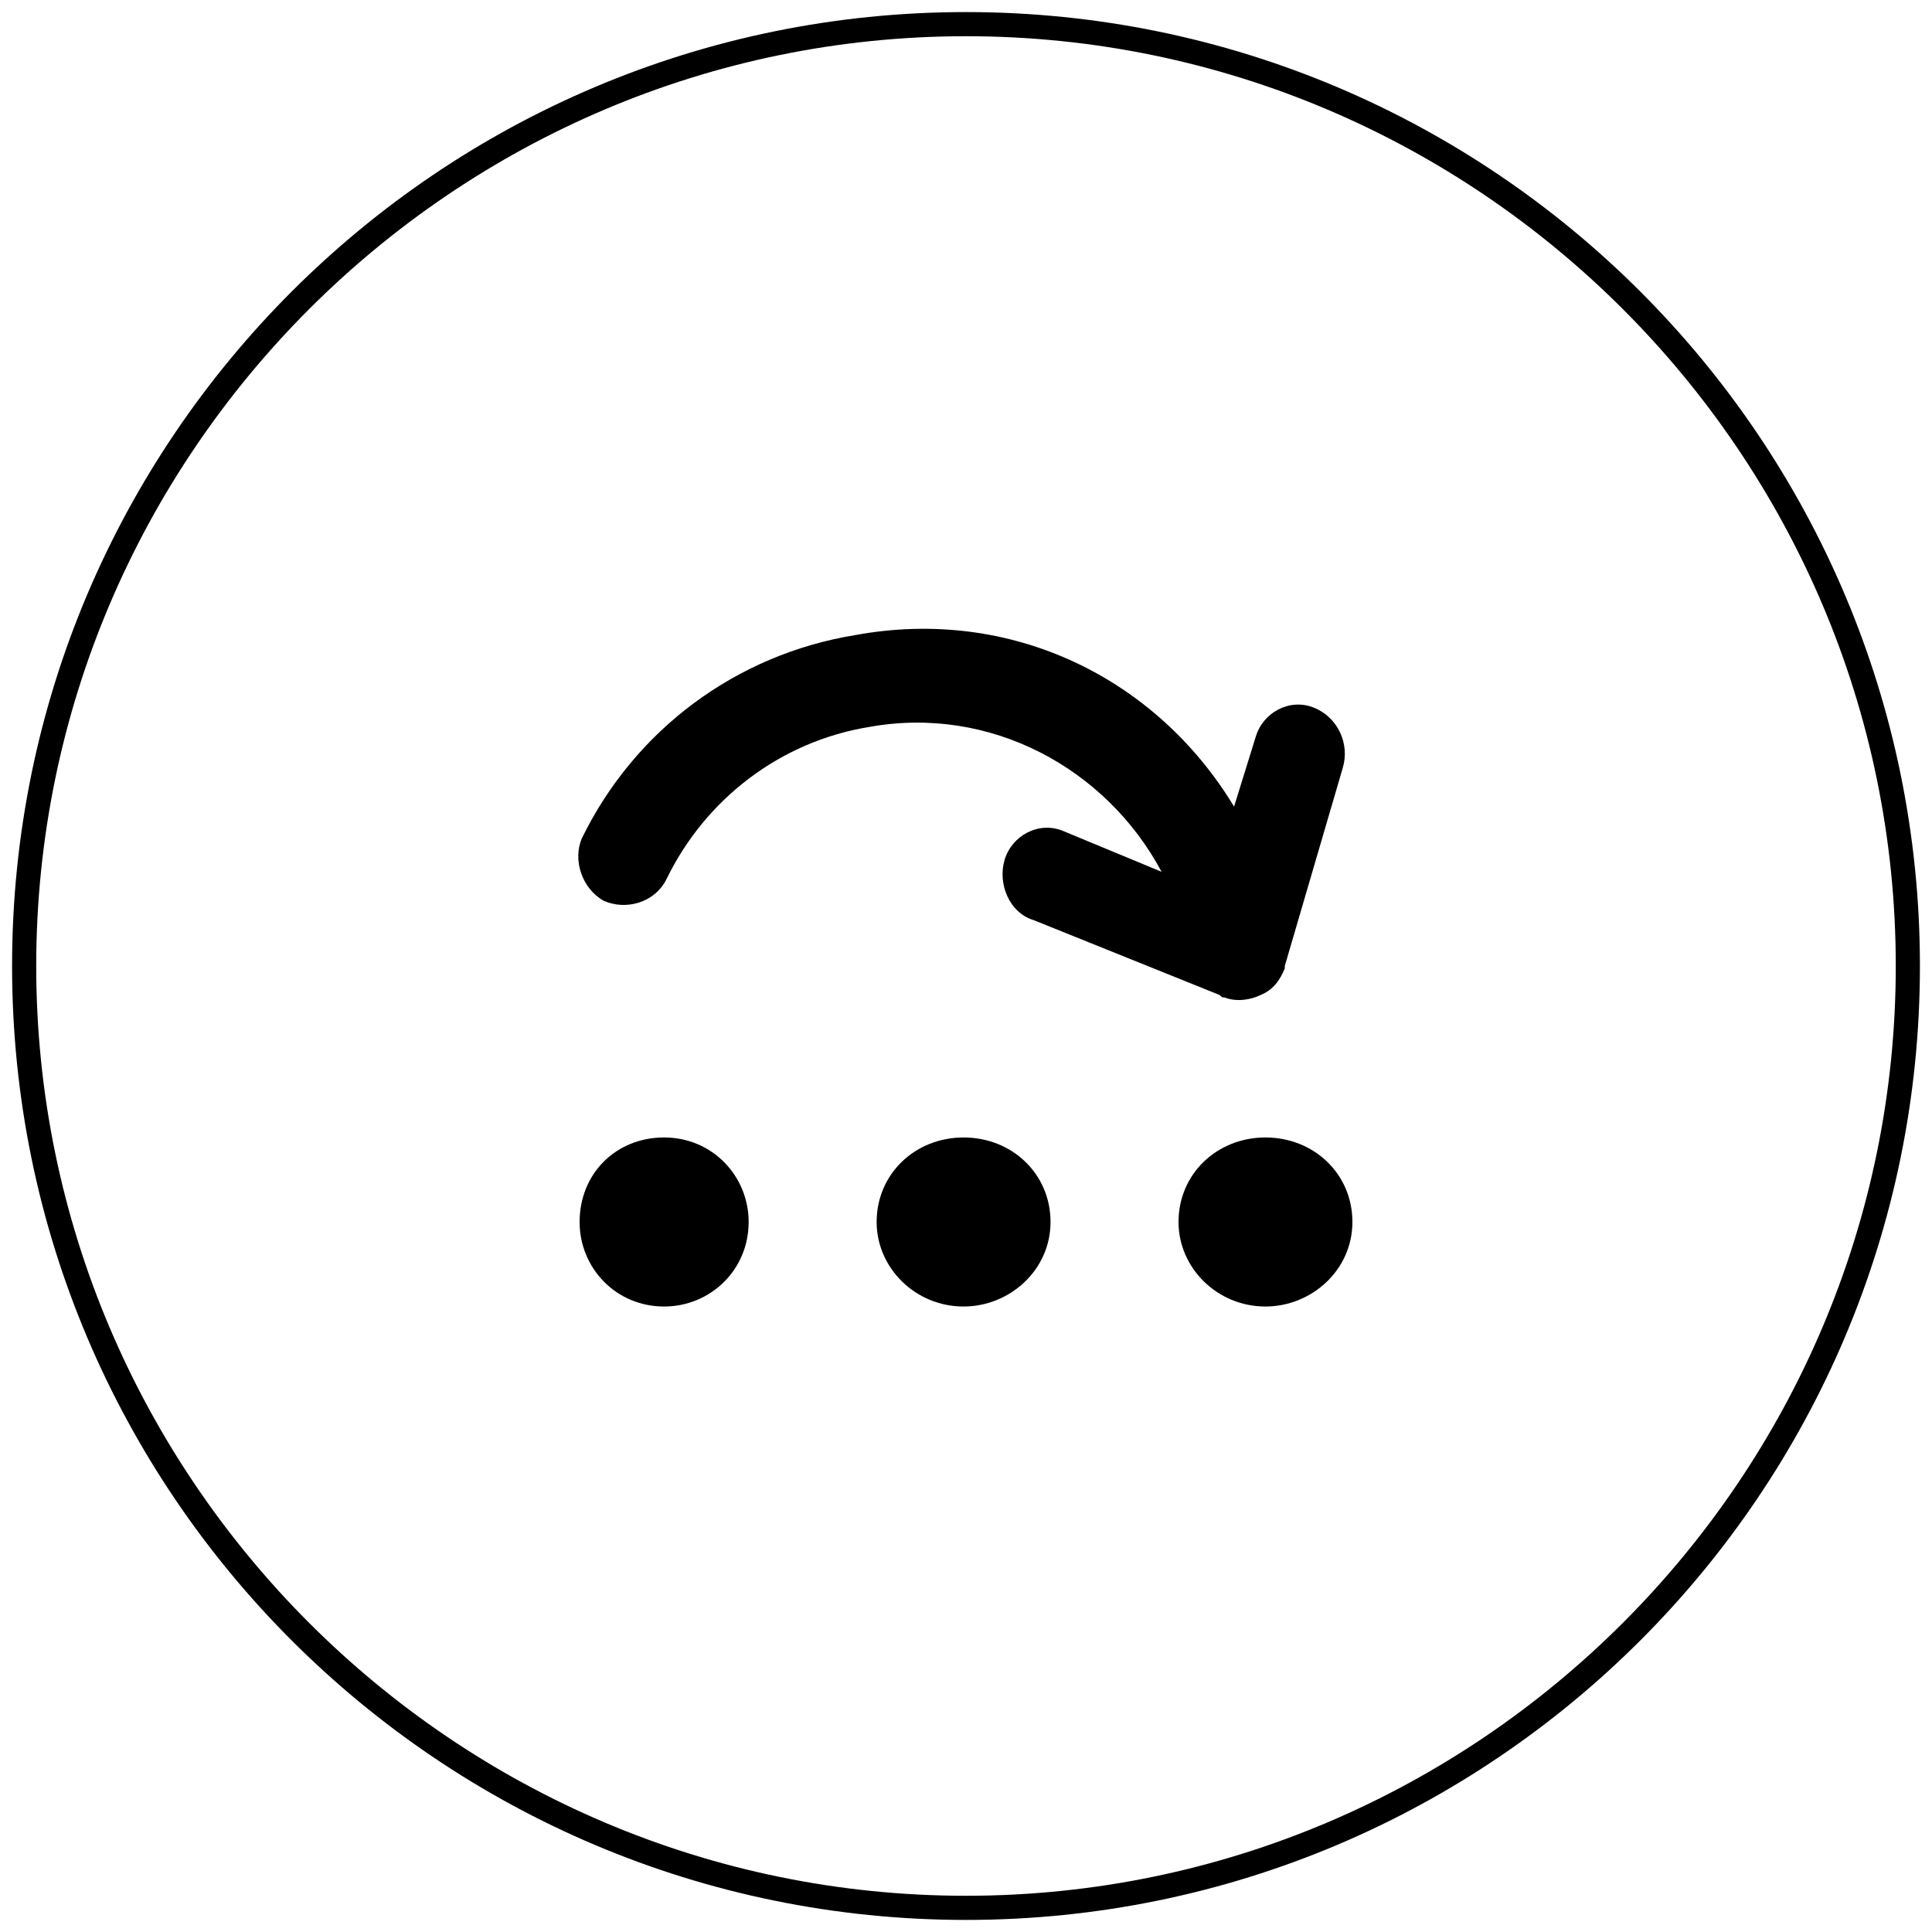
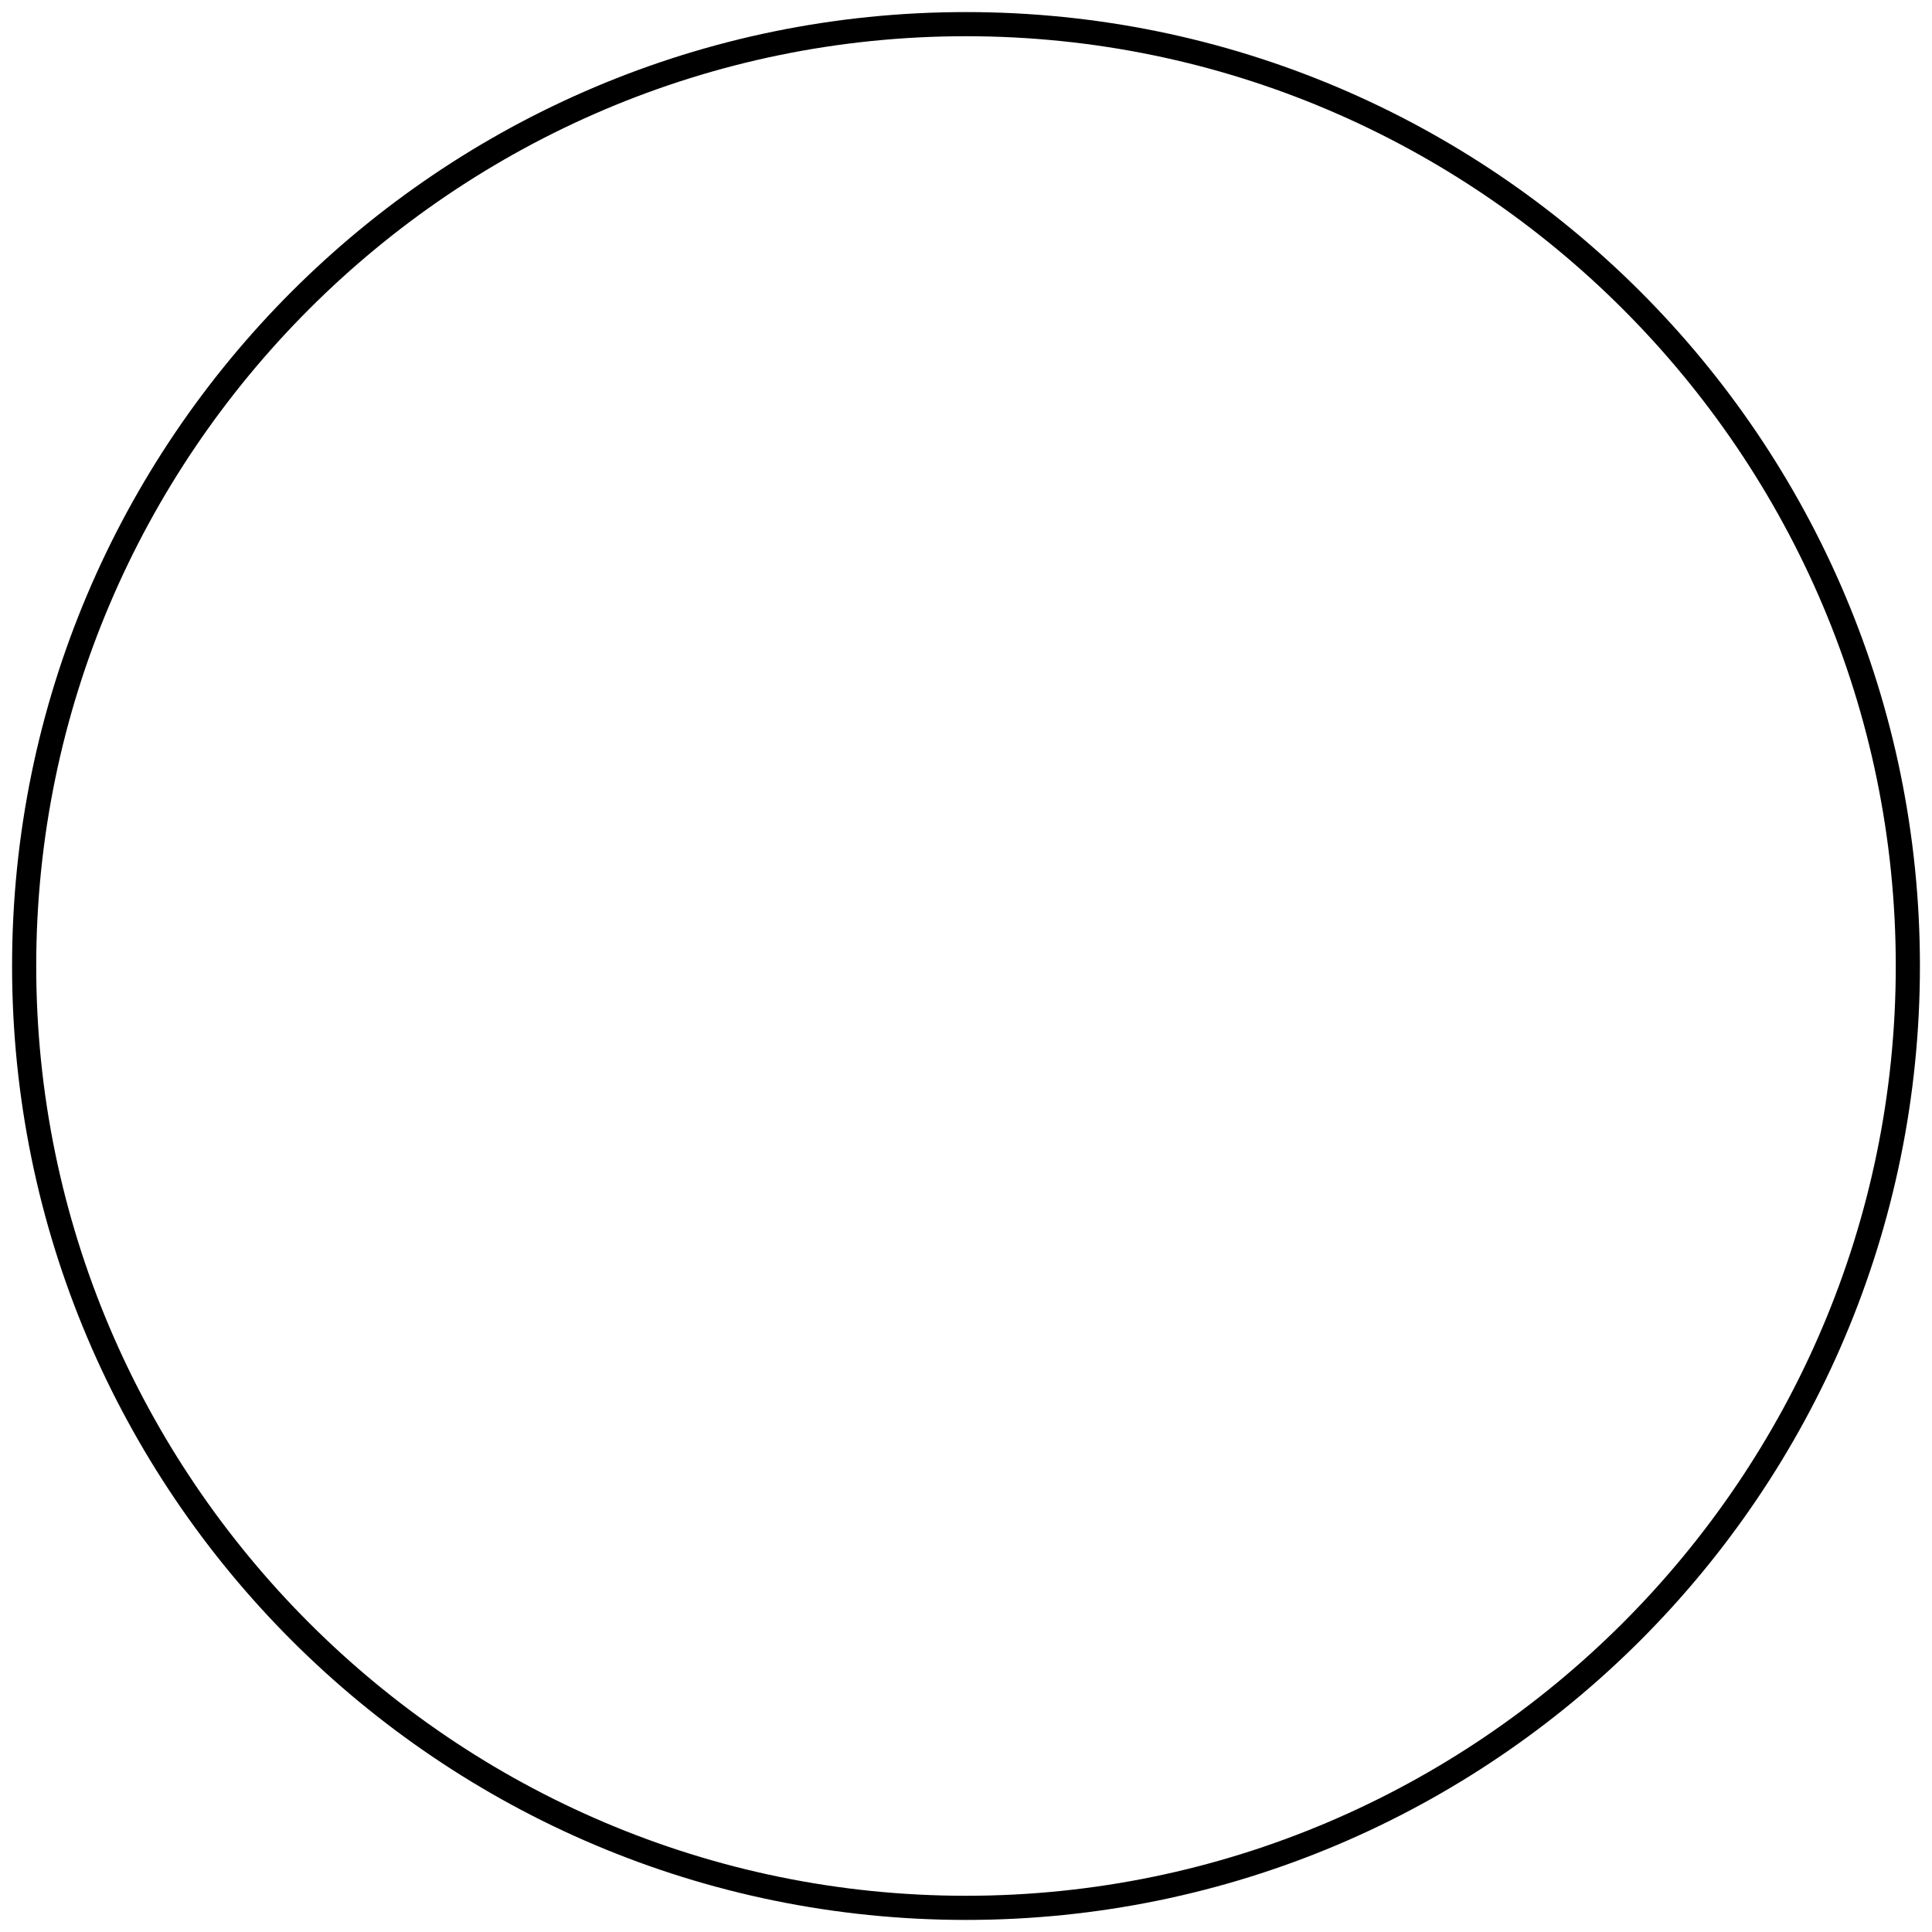
<svg xmlns="http://www.w3.org/2000/svg" viewBox="0 0 80 80">
-   <path fill-rule="evenodd" clip-rule="evenodd" d="M27.5 54.1c1.9 0 3.5-1.5 3.5-3.5 0-1.9-1.5-3.5-3.5-3.5S24 48.6 24 50.6c0 1.9 1.5 3.5 3.5 3.5m12.4-7c-2 0-3.6 1.5-3.6 3.5 0 1.9 1.6 3.5 3.6 3.5 1.9 0 3.6-1.5 3.6-3.5s-1.6-3.5-3.6-3.5m12.5 0c-2 0-3.6 1.5-3.6 3.5 0 1.9 1.6 3.5 3.6 3.5 1.9 0 3.6-1.5 3.6-3.5s-1.6-3.5-3.6-3.5m-1.3-13.7l.9-2.9c.3-1 1.4-1.6 2.4-1.2s1.5 1.5 1.2 2.5L53.2 40v.1c-.2.5-.5.9-1 1.1-.4.2-1 .3-1.5.1-.1 0-.1 0-.2-.1l-7.7-3.1c-1-.3-1.5-1.5-1.2-2.5S43 34 44 34.4l4.1 1.7c-2.3-4.3-7.1-6.9-12.1-6-3.7.6-6.8 3-8.4 6.3-.5 1-1.7 1.3-2.6.9-.9-.5-1.3-1.7-.9-2.6 2.2-4.5 6.4-7.6 11.3-8.4 6.5-1.2 12.5 1.8 15.7 7.1" />
  <path d="M40 1.5c21.2 0 38.5 17.3 38.5 38.5S61.2 78.5 40 78.5 1.5 61.2 1.5 40 18.8 1.5 40 1.5m0-1C18.2.5.5 18.2.5 40S18.2 79.5 40 79.5 79.5 61.8 79.5 40 61.8.5 40 .5z" />
</svg>